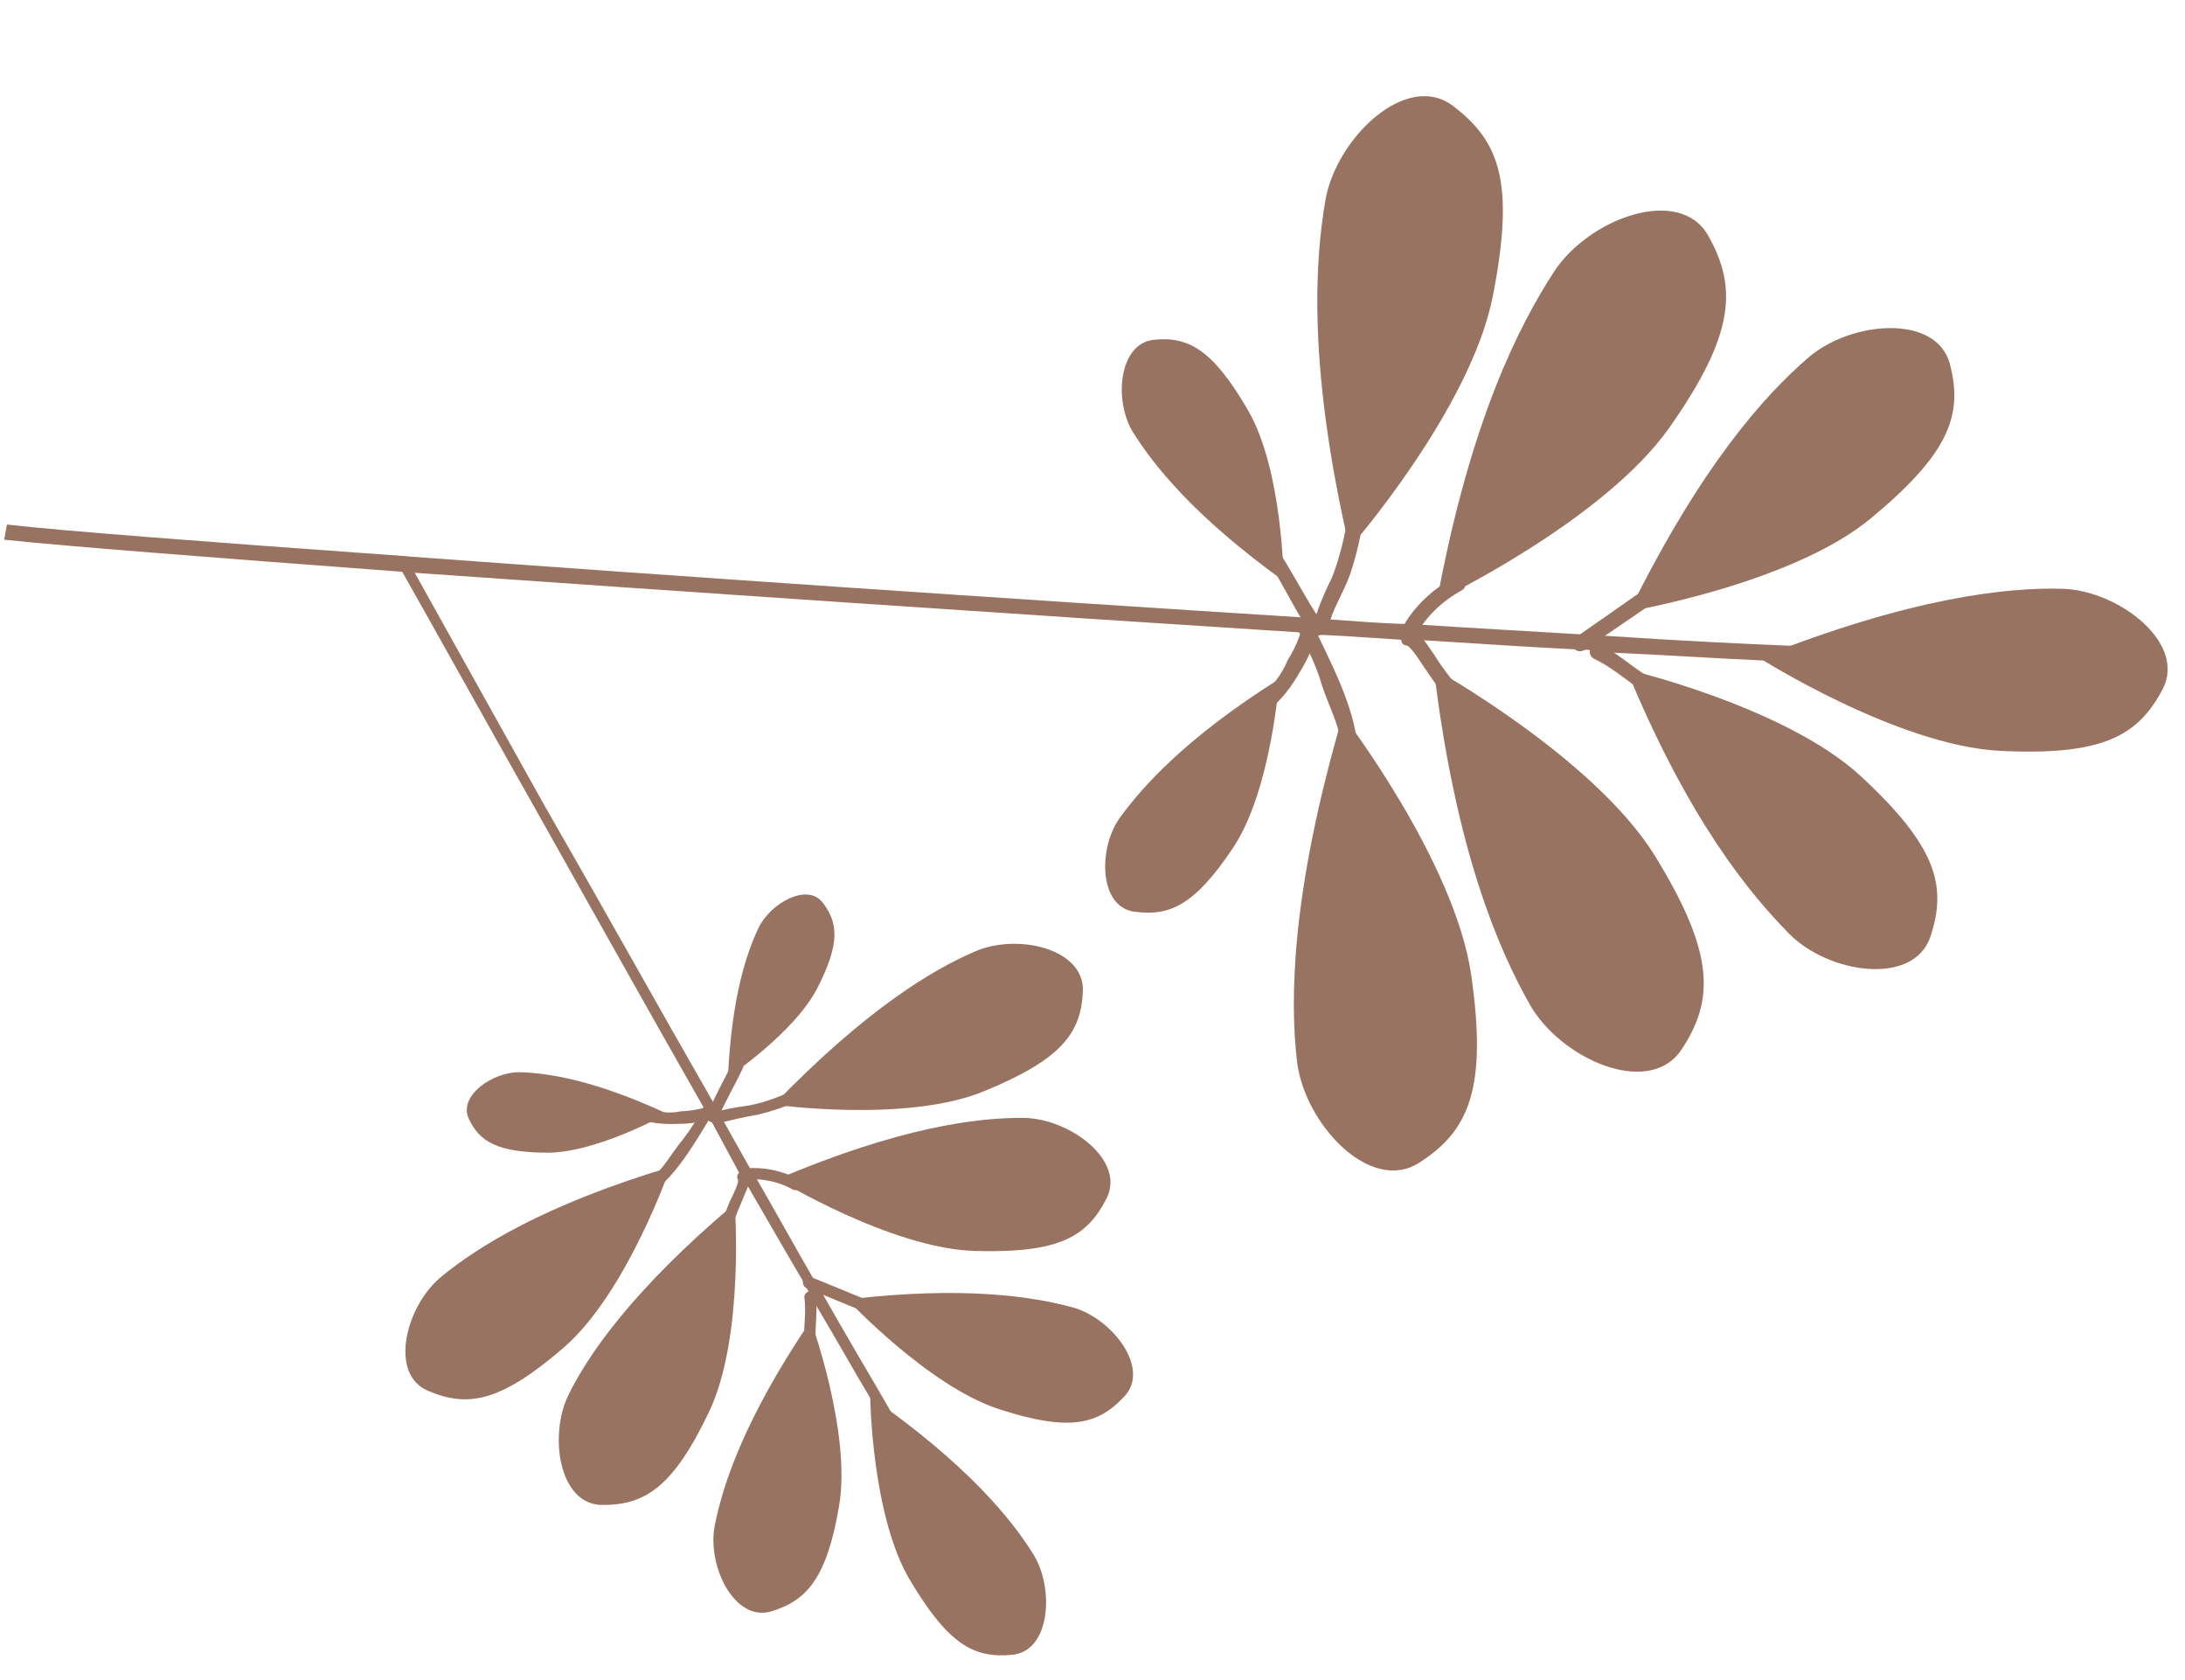
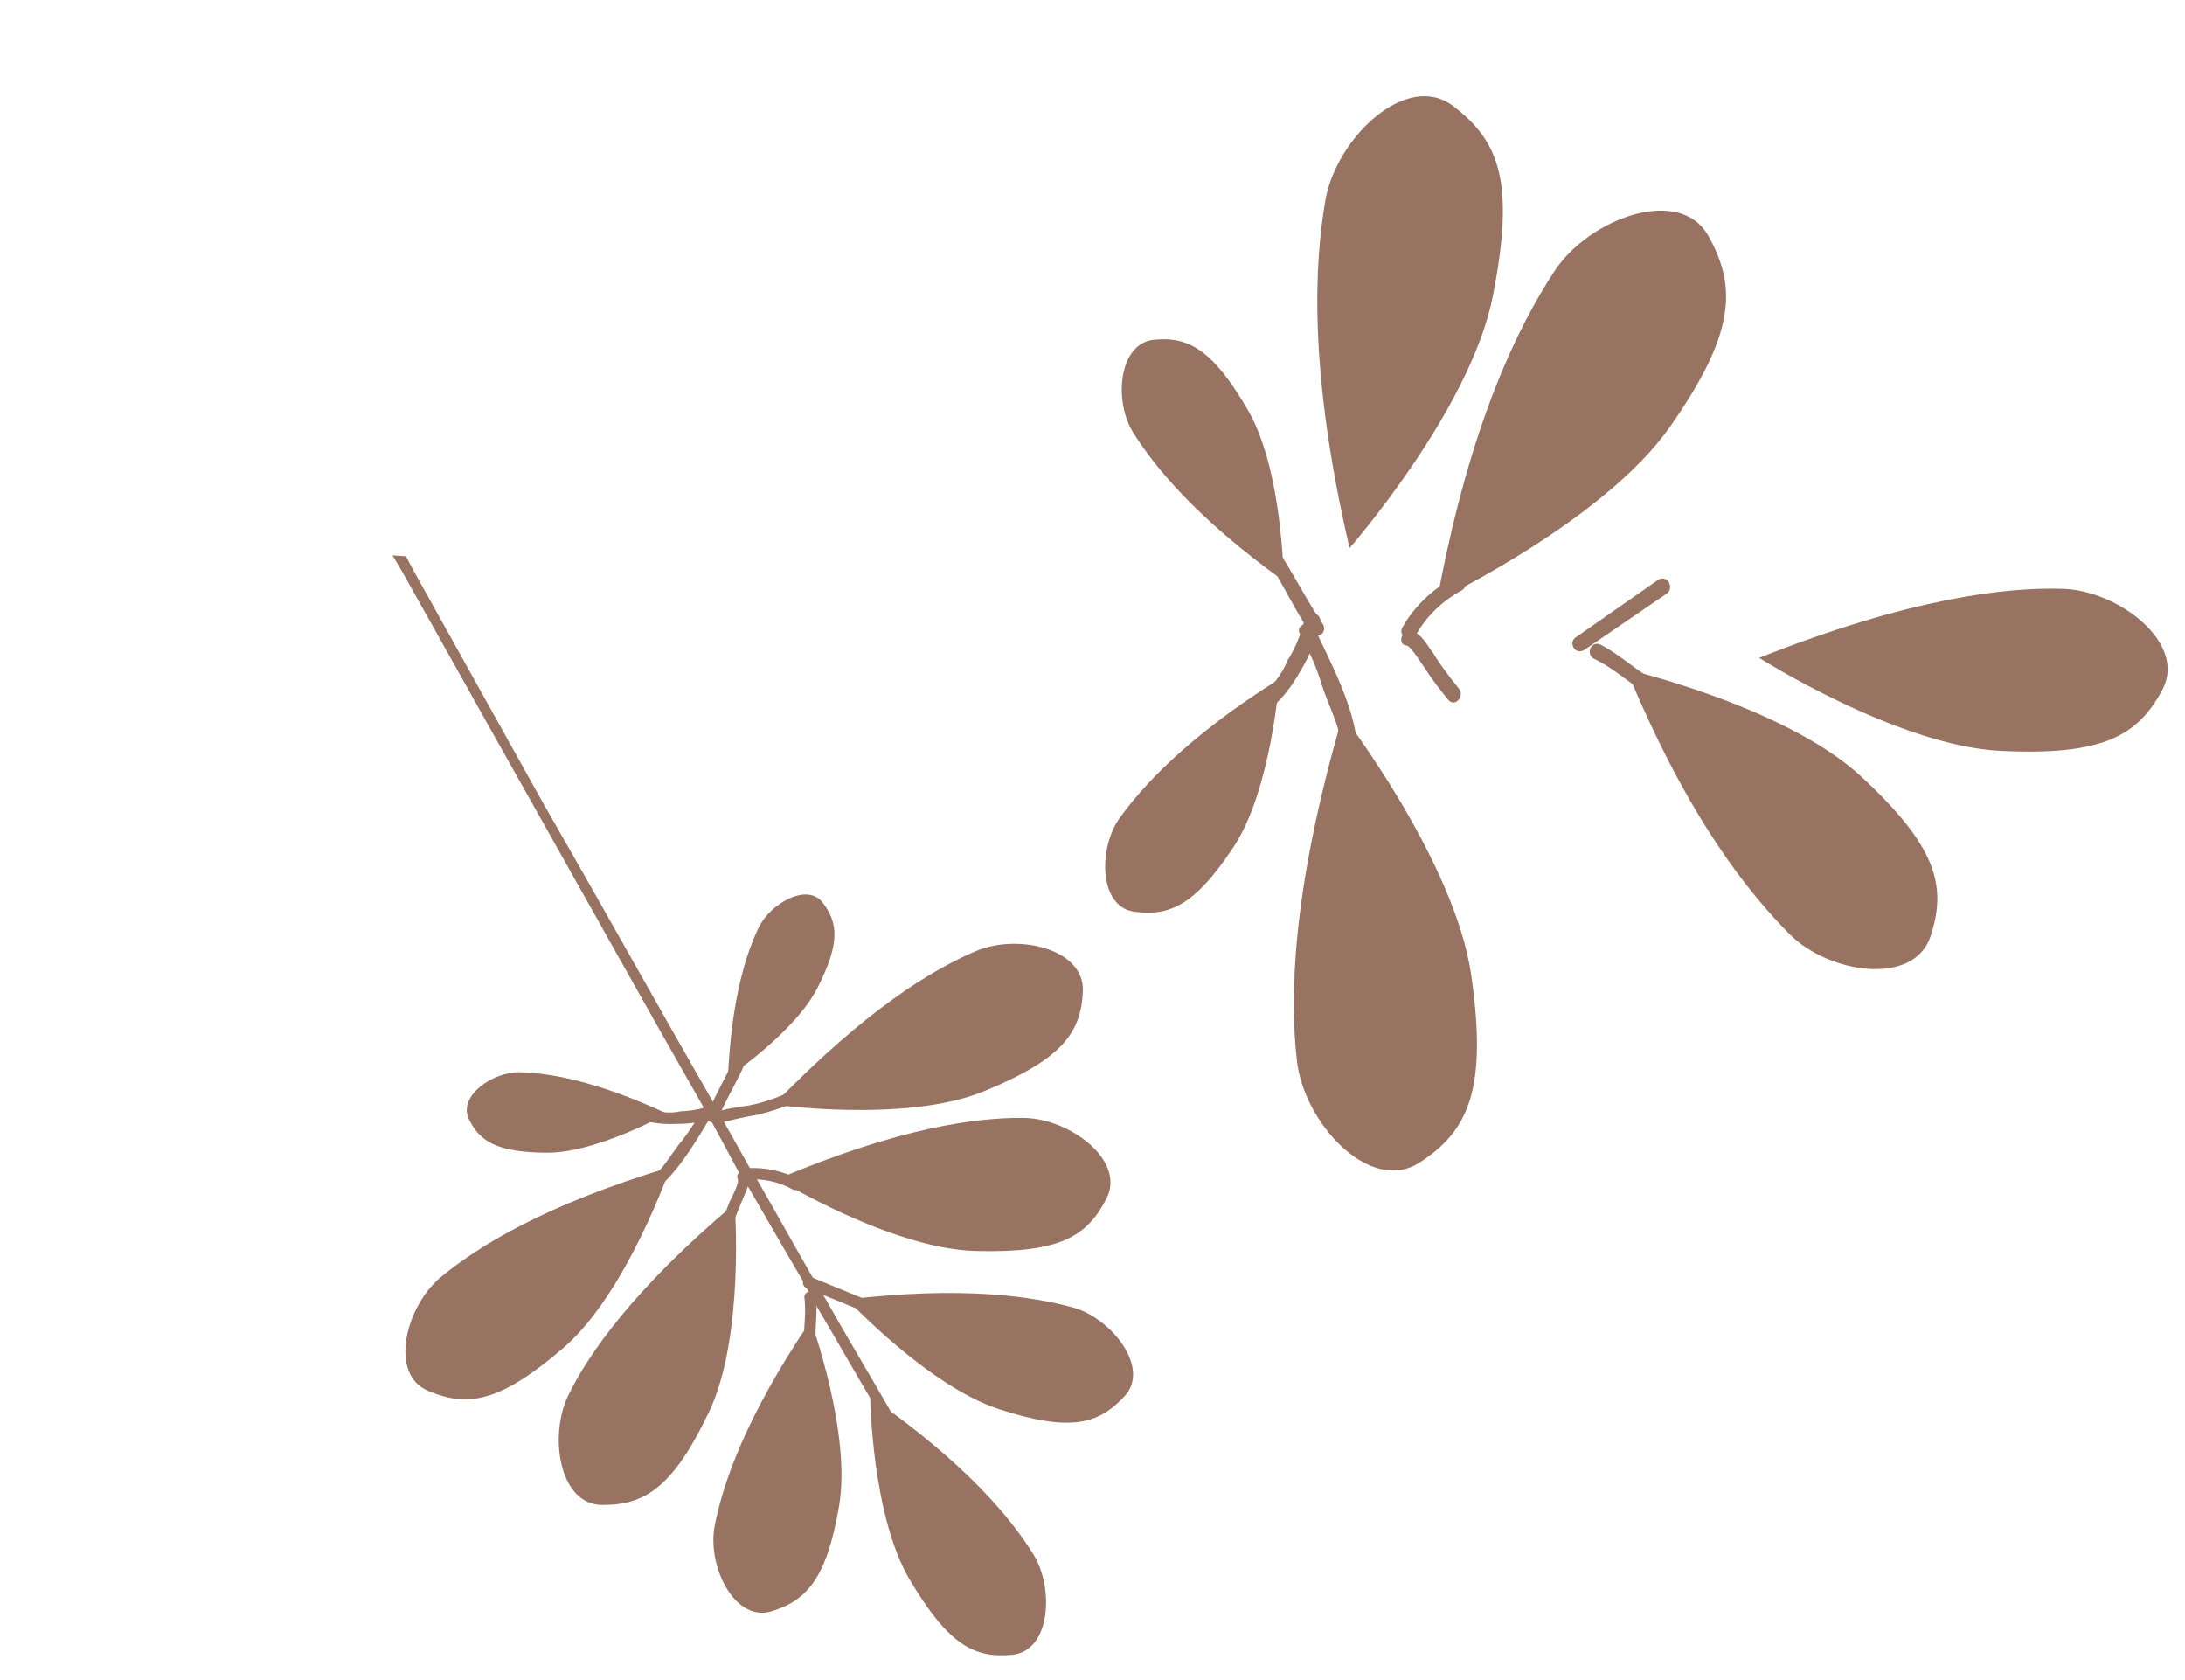
<svg xmlns="http://www.w3.org/2000/svg" x="0px" y="0px" viewBox="0 0 209.2 160.8" style="enable-background:new 0 0 209.2 160.8;" xml:space="preserve">
  <style type="text/css">	.st0{fill:#997361;}</style>
  <g id="Layer_1">
    <g id="Сгруппировать_12679" transform="translate(-760.788 -524.078)">
      <g id="Сгруппировать_12358" transform="translate(944.732 514.742) rotate(72)">
        <g id="Сгруппировать_10733" transform="translate(37.198 11.043)">
-           <path id="Контур_25752" class="st0" d="M18.7,36.5c0,0,2.3-15.6-1.3-24.7S10.7,0.3,5.7,0s-6.9,7.7-4.8,12.7     S7.5,25.6,18.7,36.5z" />
-         </g>
+           </g>
        <g id="Сгруппировать_10734" transform="translate(63.681)">
          <path id="Контур_25753" class="st0" d="M0.3,37.1c0,0,12.1-10,15.6-19.2s2.7-13-0.8-16.6S4.8,2.4,3,7.4     S-0.7,21.5,0.3,37.1z" />
        </g>
        <g id="Сгруппировать_10735" transform="translate(19.848 28.949)">
          <path id="Контур_25754" class="st0" d="M29.4,35.8c0,0-2.3-17.5-8.9-26.3S9.7-0.8,4.2,0.3s-5.1,10.4-1.3,15.1     S13.9,27.4,29.4,35.8z" />
        </g>
        <g id="Сгруппировать_10736" transform="translate(2.668 46.354)">
          <path id="Контур_25755" class="st0" d="M39.2,24.8c0,0-9-15.1-18.7-20.5S6.6-0.9,2,2.3S1.5,13.9,6.8,16.7     S21.7,23.3,39.2,24.8z" />
        </g>
        <g id="Сгруппировать_10737" transform="translate(17.009 75.923)">
          <path id="Контур_25756" class="st0" d="M25.9,2.2c0,0-10.1-3.2-16.6-1.8S0.8,3.6,0.1,6.9s4.4,5.5,7.9,4.6     S17.3,8.5,25.9,2.2z" />
        </g>
        <g id="Сгруппировать_10738" transform="translate(61.096 27.628)">
          <path id="Контур_25757" class="st0" d="M0,21.9c0,0,8.1-13.4,16.7-18.2s12.5-4.6,16.6-1.6s0.4,10.4-4.4,12.8     S15.6,20.7,0,21.9z" />
        </g>
        <g id="Сгруппировать_10739" transform="translate(55.338 51.248)">
-           <path id="Контур_25758" class="st0" d="M0,15.8c0,0,12.9-12,23.6-14.6S38.5,0.1,42,4.5s-2.7,11.3-8.6,12.5     S17.2,19.2,0,15.8z" />
-         </g>
+           </g>
        <g id="Сгруппировать_10740" transform="translate(56.896 72.314)">
          <path id="Контур_25759" class="st0" d="M0,4.4c0,0,16.6-5.9,27.5-4S41.6,5.3,43,10.7s-7,9.3-12.9,8.1     C24.2,17.6,14.5,14.3,0,4.4z" />
        </g>
        <g id="Сгруппировать_10741" transform="translate(51.702 81.417)">
          <path id="Контур_25760" class="st0" d="M0,0c0,0,9.9,4,14,9.2s4.4,7.8,2.9,10.9s-6.9,1.4-9-1.5S2.6,10.3,0,0z" />
        </g>
        <g id="Сгруппировать_10742" transform="translate(0 30.212)">
-           <path id="Контур_25761" class="st0" d="M66.4,0.9c-0.5,1.4-1.2,3.3-2.1,5.8c-1.3,3.5-3.1,8-5.1,13.3L58.3,22     c-0.1,0.2-0.2,0.4-0.2,0.6c-0.1,0.2-0.2,0.5-0.3,0.7c-1.6,4.2-3.4,8.7-5.3,13.5c-0.1,0.3-0.3,0.7-0.4,1     c-0.1,0.2-0.2,0.4-0.2,0.6l0,0c0,0.1-0.1,0.2-0.1,0.4c-0.9,2.3-1.9,4.7-2.8,7.1c0,0.1-0.1,0.3-0.2,0.4c0,0,0,0,0,0     c-0.1,0.2-0.2,0.4-0.3,0.6c-0.1,0.2-0.2,0.5-0.3,0.8c0,0.1,0,0.1-0.1,0.2c-10,25.2-22.1,55.3-31.6,78.8l-0.5,1.2     C9,145,3.5,158.3,1.3,163.2L0,162.5c2.2-4.8,7.5-17.7,14.2-34.2c0.2-0.4,0.3-0.8,0.5-1.2c9.6-23.5,21.9-54.1,32-79.6     c0.1-0.2,0.1-0.4,0.2-0.5c0.1-0.3,0.2-0.5,0.3-0.8c0-0.1,0.1-0.2,0.1-0.4c0,0,0-0.1,0.1-0.1c0.1-0.3,0.2-0.6,0.4-0.9     c0.9-2.2,1.8-4.4,2.6-6.6l0.6-1.6c2-5,3.8-9.7,5.5-14l0.9-2.3c2.8-7,5-12.8,6.4-16.6c0.5-1.3,0.9-2.4,1.2-3.2     C65.3-0.4,66.7,0,66.4,0.9z" />
-         </g>
+           </g>
        <g id="Сгруппировать_10744" transform="translate(57.896 46.55)">
          <g id="Сгруппировать_10743">
            <path id="Контур_25762" class="st0" d="M6.6,1.3C5,2.9,2.9,3.9,1.3,5.6c-0.7,0.7-1.8-0.3-1.1-1c1.6-1.6,3.7-2.6,5.3-4.3      c0.3-0.3,0.8-0.3,1.1,0C6.8,0.5,6.9,1,6.6,1.3z" />
          </g>
        </g>
        <g id="Сгруппировать_10746" transform="translate(53.887 43.093)">
          <g id="Сгруппировать_10745">
            <path id="Контур_25763" class="st0" d="M1.5,0.5c0.9,3.1,1.8,6.1,2.7,9.2c0.1,0.4-0.1,0.8-0.5,0.9      c-0.4,0.1-0.8-0.1-0.9-0.5L0,0.9C-0.1,0.5,0.1,0.1,0.5,0C0.9-0.1,1.4,0.1,1.5,0.5L1.5,0.5z" />
          </g>
        </g>
        <g id="Сгруппировать_10748" transform="translate(47.629 61.659)">
          <g id="Сгруппировать_10747">
            <path id="Контур_25764" class="st0" d="M1.4,0.5c0.4,2.1,1.3,4,2.7,5.5c0.7,0.6-0.3,1.7-1,1.1C1.5,5.4,0.5,3.3,0,0.9      C-0.2,0,1.2-0.4,1.4,0.5L1.4,0.5z" />
          </g>
        </g>
        <g id="Сгруппировать_10750" transform="translate(51.127 65.34)">
          <g id="Сгруппировать_10749">
            <path id="Контур_25765" class="st0" d="M7.5,1.3c-1,0.4-2.1,0.8-3.2,1.1c-0.6,0.2-2.8,0.7-3,1.1C1,4.3-0.3,3.6,0.1,2.7      s1.9-1.1,2.7-1.4c1.3-0.3,2.7-0.8,4-1.3C7.6-0.3,8.4,0.9,7.5,1.3L7.5,1.3z" />
          </g>
        </g>
        <g id="Сгруппировать_10752" transform="translate(38.154 68.743)">
          <g id="Сгруппировать_10751">
-             <path id="Контур_25766" class="st0" d="M1.1,0.1C2.9,1,4.6,2,6.2,3.2c1.4,1.1,2.6,2.6,4.1,3.5c0.8,0.5,0.1,1.8-0.7,1.3      C8.3,7.1,7,6,5.9,4.9C4.2,3.5,2.3,2.4,0.4,1.4C0,1.2-0.1,0.7,0.1,0.4C0.3,0,0.7-0.1,1.1,0.1L1.1,0.1z" />
-           </g>
+             </g>
        </g>
        <g id="Сгруппировать_10754" transform="translate(47.425 75.916)">
          <g id="Сгруппировать_10753">
            <path id="Контур_25767" class="st0" d="M12.5,1.9c-2.2-0.6-4.7,0-6.9-0.1C4,1.8,2.4,2,0.8,2.3c-1,0.2-1-1.4-0.1-1.5      c3.8-0.5,8.4-1.3,12.1-0.4c0.4,0.1,0.6,0.5,0.5,0.9C13.3,1.7,12.9,2,12.5,1.9L12.5,1.9z" />
          </g>
        </g>
        <g id="Сгруппировать_10756" transform="translate(40.2 75.836)">
          <g id="Сгруппировать_10755">
            <path id="Контур_25768" class="st0" d="M0.5,1.7C2.9,1.1,5.4,0.7,7.8,0c0.4-0.1,0.8,0.1,0.9,0.5c0.1,0.4-0.1,0.8-0.5,0.9      c-2.4,0.7-4.9,1-7.3,1.6C0,3.3-0.4,1.9,0.5,1.7z" />
          </g>
        </g>
        <g id="Сгруппировать_10758" transform="translate(46.644 75.907)">
          <g id="Сгруппировать_10757">
            <path id="Контур_25769" class="st0" d="M6.2,7.9C5.6,6.5,4.8,5.2,3.6,4.2c-0.9-1.1-2-2-3.3-2.8C0,1.2-0.1,0.7,0.1,0.4      c0.2-0.3,0.6-0.5,1-0.3C2.6,1,3.9,2.1,5,3.4C6.1,4.6,7.1,6,7.6,7.5c0.1,0.4-0.1,0.8-0.5,0.9C6.7,8.5,6.3,8.3,6.2,7.9L6.2,7.9z" />
          </g>
        </g>
      </g>
      <g id="Сгруппировать_12359" transform="translate(846.18 561.703) rotate(72)">
        <g id="Сгруппировать_10760" transform="translate(81.212 6.873)">
          <path id="Контур_25770" class="st0" d="M0,24c0,0,10.3-4.8,14.5-10.6S18.8,4.8,17,1.6S9.5,0.5,7.4,3.7S2.2,12.9,0,24z" />
        </g>
        <g id="Сгруппировать_10761" transform="translate(90.744 21.267)">
          <path id="Контур_25771" class="st0" d="M0,10.4c0,0,10.9,3.4,17.9,1.8s9-3.5,9.8-7.1s-4.8-5.8-8.5-4.9S9.1,3.5,0,10.4z" />
        </g>
        <g id="Сгруппировать_10762" transform="translate(67.785 3.282)">
          <path id="Контур_25772" class="st0" d="M0.4,30.4c0,0,9.7-8.3,12.4-15.9s2-10.6-0.9-13.5S3.5,2,2.1,6.2     S-0.7,17.7,0.4,30.4z" />
        </g>
        <g id="Сгруппировать_10763" transform="translate(53.3)">
          <path id="Контур_25773" class="st0" d="M8,31.8c0,0,5.6-11.5,5-19.5s-2.4-10.6-6.2-12S-0.4,4.5,0,8.9S2,20.5,8,31.8z" />
        </g>
        <g id="Сгруппировать_10764" transform="translate(42.958 20.972)">
          <path id="Контур_25774" class="st0" d="M14.5,14.2c0,0-2.1-7.4-5.5-10.8s-5.3-3.8-7.6-3S-0.1,5.2,1.8,7     S7.3,11.5,14.5,14.2z" />
        </g>
        <g id="Сгруппировать_10765" transform="translate(82.058 34.825)">
          <path id="Контур_25775" class="st0" d="M0,0c0,0,11.4-0.4,17.7,2.9s7.7,5.8,7.6,9.4c-0.2,3.6-6.1,4.4-9.5,2.5S7,9,0,0z" />
        </g>
        <g id="Сгруппировать_10766" transform="translate(69.161 38.296)">
          <path id="Контур_25776" class="st0" d="M0,0c0,0,12.4,3,18.2,8.5s6.6,8.6,5.3,12.5c-1.3,3.9-7.9,2.8-11-0.2S4.8,11.8,0,0z     " />
        </g>
        <g id="Сгруппировать_10767" transform="translate(63.921 43.06)">
          <path id="Контур_25777" class="st0" d="M0,0c0,0,10.2,7.7,13.3,15.1s2.6,10.5-0.1,13.6s-8.4-0.5-10-4.6S-0.3,12.7,0,0z" />
        </g>
        <g id="Сгруппировать_10768" transform="translate(50.559 41.797)">
          <path id="Контур_25778" class="st0" d="M8.4,0c0,0,1.5,7.6,0,12.1s-3,5.8-5.4,6.1s-3.6-3.6-2.7-6.1S3.2,5.6,8.4,0z" />
        </g>
        <g id="Сгруппировать_10769" transform="translate(0 29.673)">
          <path id="Контур_25779" class="st0" d="M95.4,1c-1,0.2-2.5,0.6-4.4,1c-2.6,0.6-6.1,1.3-10.1,2.2c-0.5,0.1-1,0.2-1.6,0.3     l0,0l-0.5,0.1h0c-0.2,0-0.4,0.1-0.6,0.1l0,0C75.1,5.4,71.7,6.1,68,6.9C67.7,7,67.4,7,67.2,7.1l0,0c-0.1,0-0.3,0.1-0.4,0.1     c-0.1,0-0.2,0-0.3,0.1L61,8.3l0,0c-0.1,0-0.2,0-0.3,0.1c0,0,0,0,0,0l-0.5,0.1c-0.2,0-0.4,0.1-0.6,0.1l0,0l-0.1,0     c-10.6,2.2-22.3,4.5-33.7,6.8c-8.4,1.7-16.6,3.3-24,4.8L0,20.6c0.2-0.4,0.3-0.8,0.5-1.2c0.6-0.1,1.2-0.2,1.7-0.3     c7.7-1.5,16.2-3.2,24.9-4.9C38,11.9,49.2,9.7,59.2,7.6c0.1,0,0.3-0.1,0.4-0.1l0.6-0.1l0.3-0.1l0,0c0,0,0.1,0,0.1,0h0     c0.2,0,0.5-0.1,0.7-0.1l0,0l5-1l1.2-0.3l0,0c3.8-0.8,7.4-1.5,10.7-2.2c0.6-0.1,1.2-0.2,1.7-0.4c5.4-1.1,9.7-2.1,12.6-2.7l0,0     c1-0.2,1.8-0.4,2.4-0.6C95.7-0.1,96.1,0.9,95.4,1z" />
        </g>
        <g id="Сгруппировать_10771" transform="translate(79.33 33.621)">
          <g id="Сгруппировать_10770">
            <path id="Контур_25780" class="st0" d="M5.1,2.6C3.5,2.3,2.1,1.4,0.4,1.1C0.1,1,0,0.7,0,0.4C0.1,0.2,0.3,0,0.6,0      c1.6,0.3,3.1,1.2,4.7,1.5c0.3,0.1,0.5,0.4,0.4,0.6C5.7,2.4,5.4,2.6,5.1,2.6z" />
          </g>
        </g>
        <g id="Сгруппировать_10773" transform="translate(77.928 28.093)">
          <g id="Сгруппировать_10772">
            <path id="Контур_25781" class="st0" d="M5.5,0.9L1,6.2C0.8,6.4,0.4,6.4,0.2,6.2C0,6.1-0.1,5.7,0.1,5.5l4.5-5.3      C4.9,0,5.2,0,5.4,0.2C5.6,0.4,5.6,0.7,5.5,0.9L5.5,0.9z" />
          </g>
        </g>
        <g id="Сгруппировать_10775" transform="translate(66.284 31.69)">
          <g id="Сгруппировать_10774">
            <path id="Контур_25782" class="st0" d="M3.3,0.9c-1.1,1-1.9,2.4-2.3,3.9C1,5,0.7,5.2,0.4,5.1C0.2,5.1,0,4.8,0,4.5      c0.4-1.7,1.3-3.2,2.5-4.4C3-0.3,3.8,0.4,3.3,0.9z" />
          </g>
        </g>
        <g id="Сгруппировать_10777" transform="translate(66.423 36.191)">
          <g id="Сгруппировать_10776">
            <path id="Контур_25783" class="st0" d="M4.3,4C3.6,3.5,3,3,2.4,2.5C2,2.1,0.9,1,0.6,1.1c-0.7,0.1-0.8-1-0.1-1.1      s1.4,0.7,1.9,1.1C3.1,1.7,3.9,2.4,4.7,3C5.3,3.3,4.9,4.3,4.3,4L4.3,4z" />
          </g>
        </g>
        <g id="Сгруппировать_10779" transform="translate(60.243 28.76)">
          <g id="Сгруппировать_10778">
            <path id="Контур_25784" class="st0" d="M1.4,0.5c0.2,1.4,0.2,2.9,0.1,4.3C1.3,6.1,1.2,7.4,1.1,8.7c0,0.7-1,0.8-1.1,0.1      c0-1.2,0.2-2.3,0.4-3.5c0.2-1.6,0.1-3.2-0.1-4.7C0.3,0.3,0.6,0,0.9,0C1.2,0,1.4,0.2,1.4,0.5L1.4,0.5z" />
          </g>
        </g>
        <g id="Сгруппировать_10781" transform="translate(59.412 37.556)">
          <g id="Сгруппировать_10780">
            <path id="Контур_25785" class="st0" d="M5.1,7.8C4.5,6.2,3.2,4.9,2.4,3.6C1.7,2.6,1,1.7,0.1,0.8C-0.3,0.3,0.6-0.3,1,0.2      c1.8,2.1,4.1,4.6,5.1,7.2C6.2,7.7,6,8,5.7,8.1C5.4,8.2,5.2,8,5.1,7.8z" />
          </g>
        </g>
        <g id="Сгруппировать_10783" transform="translate(56.146 33.431)">
          <g id="Сгруппировать_10782">
            <path id="Контур_25786" class="st0" d="M0.9,0.1c1.3,1.2,2.5,2.6,3.9,3.8c0.5,0.5-0.2,1.3-0.7,0.8C2.7,3.6,1.5,2.2,0.2,1      C-0.3,0.5,0.4-0.3,0.9,0.1z" />
          </g>
        </g>
        <g id="Сгруппировать_10785" transform="translate(57.855 36.759)">
          <g id="Сгруппировать_10784">
            <path id="Контур_25787" class="st0" d="M0.1,6.7c0.6-0.9,1.1-1.9,1.2-3c0.3-1,0.4-2.1,0.4-3.1C1.8,0.3,2,0,2.3,0      c0.3,0,0.5,0.2,0.6,0.5c0,1.2-0.1,2.5-0.5,3.7C2.1,5.3,1.7,6.4,1,7.4c-0.2,0.2-0.5,0.2-0.8,0C0,7.2,0,6.9,0.1,6.7L0.1,6.7z" />
          </g>
        </g>
      </g>
    </g>
  </g>
  <g id="Isolation_Mode" />
</svg>